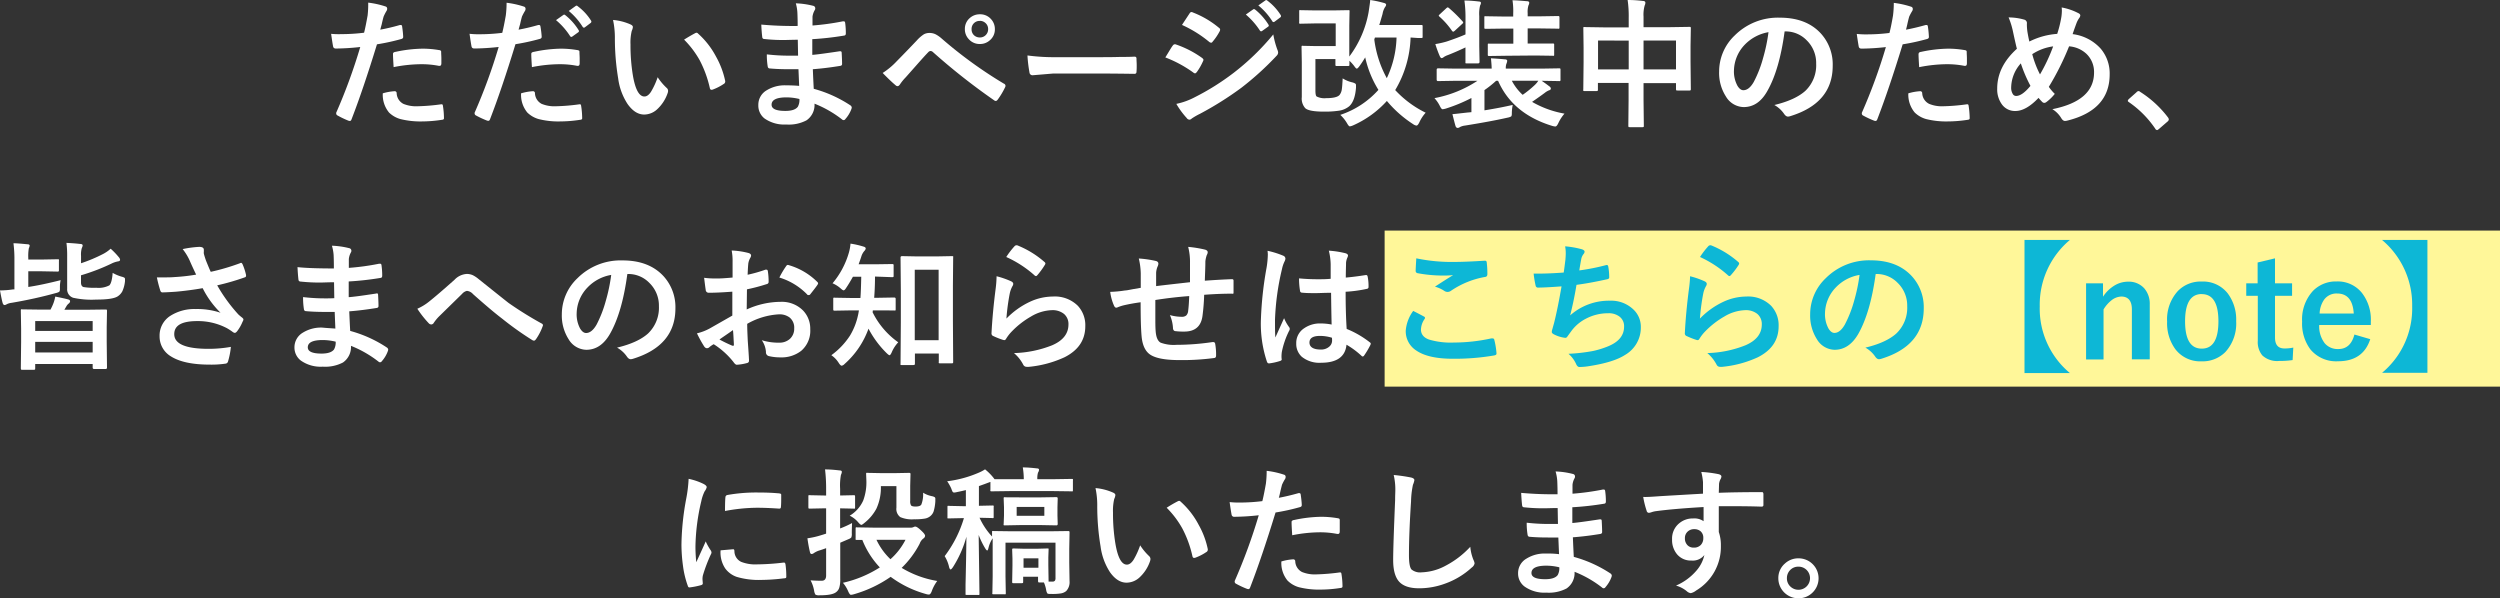
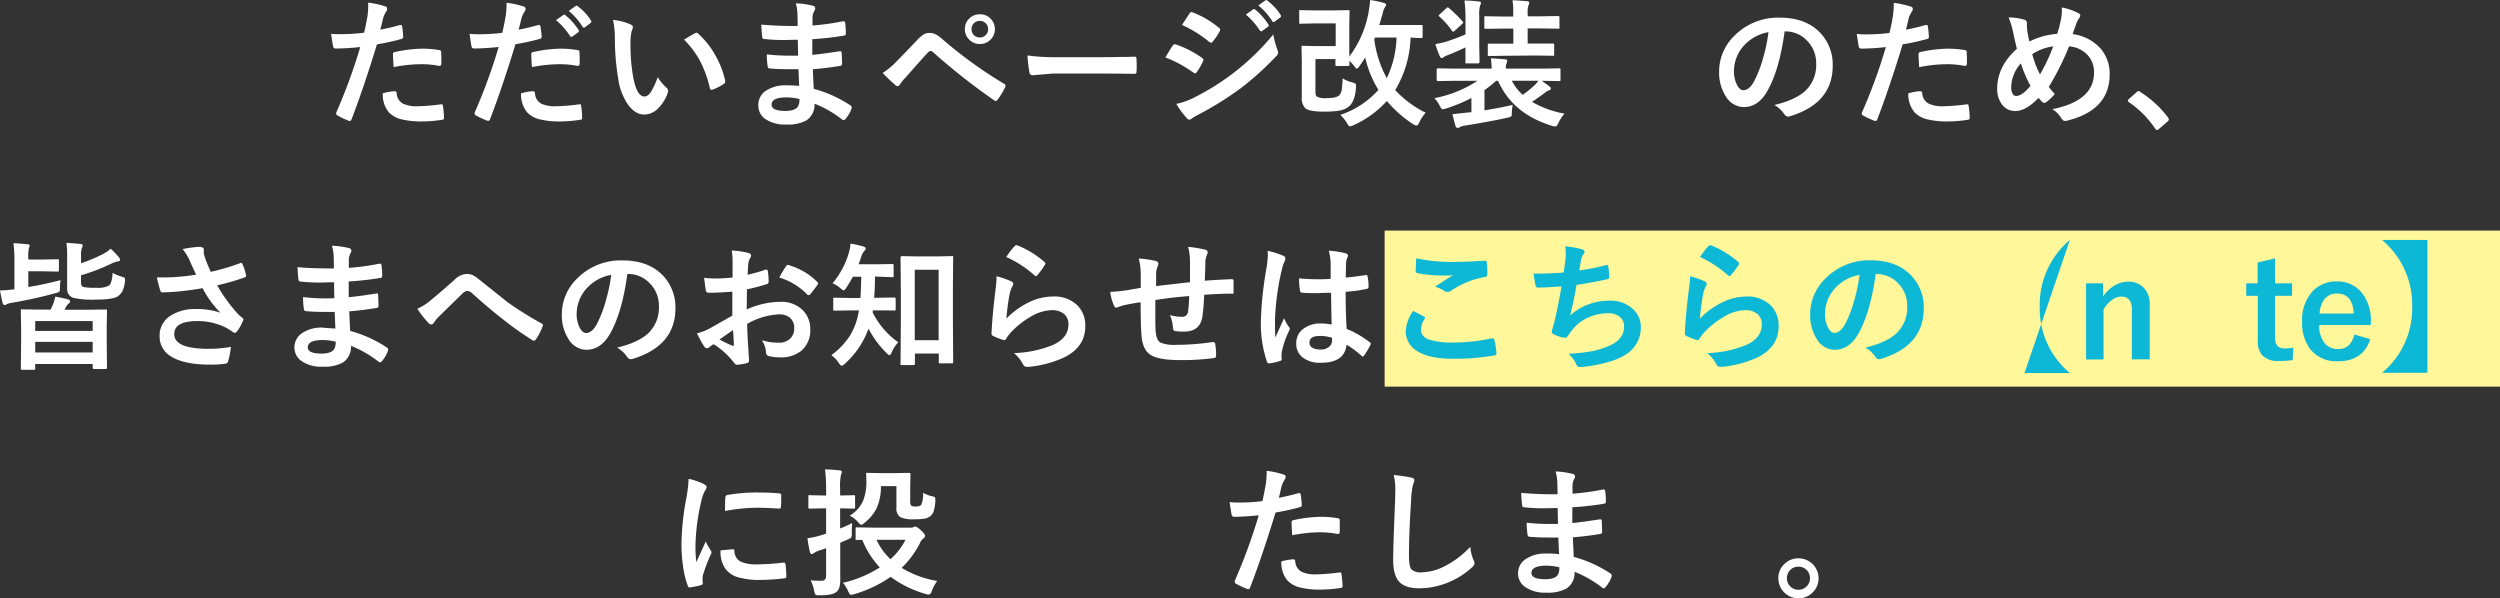
<svg xmlns="http://www.w3.org/2000/svg" viewBox="0 0 600 143.57">
  <rect x="0" y="0" width="600" height="143.57" fill="#333333" stroke="none" />
  <defs>
    <style>.cls-1{fill:#fff;}.cls-2{fill:#fff799;}.cls-3{fill:#0db7d6;}</style>
  </defs>
  <g id="レイヤー_2" data-name="レイヤー 2">
    <g id="レイヤー_1-2" data-name="レイヤー 1">
      <path class="cls-1" d="M91.26,7.12c1.38-.25,3-.62,4.73-1.12l.18,0c.21,0,.32.11.34.35.13.89.22,1.69.25,2.39v.15c0,.25-.17.41-.51.49a51.75,51.75,0,0,1-5.78,1.26q-3.3,10.77-6.1,18c-.09.26-.23.39-.4.39a1.45,1.45,0,0,1-.33-.06A21.82,21.82,0,0,1,81,27.71a.52.52,0,0,1-.31-.47.63.63,0,0,1,0-.19,132.63,132.63,0,0,0,5.77-15.77,56.79,56.79,0,0,1-5.82.37c-.41,0-.64-.17-.7-.53-.12-.59-.27-1.6-.47-3A19.17,19.17,0,0,0,82,8.19a43.3,43.3,0,0,0,5.38-.34c.26-1,.54-2.4.85-4.16A23.72,23.72,0,0,0,88.37.63a21.54,21.54,0,0,1,4.18.93.52.52,0,0,1,.37.54.92.92,0,0,1-.16.53A10.25,10.25,0,0,0,92.06,4c-.12.43-.27,1-.45,1.84C91.45,6.41,91.34,6.86,91.26,7.12Zm.61,15.28a12.58,12.58,0,0,1,2.82-.51.46.46,0,0,1,.51.48,3,3,0,0,0,1.62,2.56,8.1,8.1,0,0,0,3.47.57,47.45,47.45,0,0,0,5.59-.47H106c.17,0,.27.1.29.3a19.39,19.39,0,0,1,.26,2.91c0,.08,0,.13,0,.17,0,.21-.18.33-.54.35a30.92,30.92,0,0,1-4.53.38,19.89,19.89,0,0,1-5.4-.57A6.37,6.37,0,0,1,93.36,27,6.69,6.69,0,0,1,91.87,22.4Zm2.6-6.29q-.15-2.36-.15-3c0-.24,0-.41.13-.48a.88.88,0,0,1,.47-.18,32.65,32.65,0,0,1,6.49-.77,23.33,23.33,0,0,1,3.9.33.91.91,0,0,1,.47.15.47.47,0,0,1,.1.35c0,.46.05,1,.05,1.53,0,.34,0,.71,0,1.12s-.13.64-.39.64a.67.67,0,0,1-.24,0,21.58,21.58,0,0,0-4.13-.39A34.57,34.57,0,0,0,94.47,16.11Z" />
      <path class="cls-1" d="M124.46,7.12c1.37-.25,3-.62,4.73-1.12l.17,0c.21,0,.32.11.35.35A23.81,23.81,0,0,1,130,8.71v.15c0,.25-.17.41-.5.49a52.41,52.41,0,0,1-5.79,1.26q-3.3,10.77-6.1,18c-.09.26-.23.39-.4.39a1.45,1.45,0,0,1-.33-.06,21.82,21.82,0,0,1-2.66-1.24.52.52,0,0,1-.31-.47.63.63,0,0,1,0-.19,132.63,132.63,0,0,0,5.77-15.77,56.79,56.79,0,0,1-5.82.37c-.41,0-.64-.17-.7-.53-.12-.59-.27-1.6-.47-3a19.17,19.17,0,0,0,2.47.11,43.3,43.3,0,0,0,5.38-.34c.26-1,.54-2.4.85-4.16a23.72,23.72,0,0,0,.19-3.06,21.54,21.54,0,0,1,4.18.93.52.52,0,0,1,.37.54.92.92,0,0,1-.16.53,11.91,11.91,0,0,0-.7,1.32c-.12.43-.27,1-.45,1.84C124.65,6.41,124.53,6.86,124.46,7.12Zm.6,15.28a12.55,12.55,0,0,1,2.83-.51.46.46,0,0,1,.5.48A3,3,0,0,0,130,24.93a8.1,8.1,0,0,0,3.47.57,47.45,47.45,0,0,0,5.59-.47h.11c.18,0,.27.1.29.3a19.39,19.39,0,0,1,.26,2.91.62.62,0,0,1,0,.17c0,.21-.18.33-.54.35a31.33,31.33,0,0,1-4.63.38,19.23,19.23,0,0,1-5.3-.57A6.37,6.37,0,0,1,126.55,27,6.69,6.69,0,0,1,125.06,22.4Zm2.6-6.29q-.15-2.36-.15-3c0-.24,0-.41.13-.48a.88.88,0,0,1,.47-.18,32.74,32.74,0,0,1,6.49-.77,23.33,23.33,0,0,1,3.9.33.91.91,0,0,1,.47.15c.07,0,.1.17.1.35,0,.46.05,1,.05,1.53,0,.34,0,.71,0,1.12s-.13.64-.39.64a.67.67,0,0,1-.24,0,21.58,21.58,0,0,0-4.13-.39A34.57,34.57,0,0,0,127.66,16.11Zm5.78-11.28,1.76-1.24a.43.43,0,0,1,.21-.08.5.5,0,0,1,.29.15,13.91,13.91,0,0,1,3.16,3.56.48.48,0,0,1,.09.24.36.36,0,0,1-.17.29l-1.4,1a.5.5,0,0,1-.26.11.4.4,0,0,1-.31-.21A16.74,16.74,0,0,0,133.44,4.83Zm3.06-2.2,1.67-1.2a.42.42,0,0,1,.22-.08.46.46,0,0,1,.27.15,12.72,12.72,0,0,1,3.17,3.42.48.48,0,0,1,.1.28.46.46,0,0,1-.2.33l-1.33,1a.41.41,0,0,1-.26.11.4.4,0,0,1-.31-.21A15.93,15.93,0,0,0,136.5,2.63Z" />
      <path class="cls-1" d="M147.13,4.79a13.14,13.14,0,0,1,4.23,1.09c.35.17.53.37.53.61a2.73,2.73,0,0,1-.27.92,12,12,0,0,0-.3,3.27,44.42,44.42,0,0,0,.6,7.59q.87,4.89,2.74,4.89c.56,0,1.1-.39,1.6-1.17a17.76,17.76,0,0,0,1.58-3.46A13.83,13.83,0,0,0,160,21.1a.91.91,0,0,1,.34.71,1.53,1.53,0,0,1-.1.52,9.4,9.4,0,0,1-2.63,4,4.62,4.62,0,0,1-3,1.16c-1.48,0-2.8-.85-4-2.54a14.69,14.69,0,0,1-2.25-6.14,58.57,58.57,0,0,1-.79-9.69A20.51,20.51,0,0,0,147.13,4.79Zm17.05,4.72c1.09-.69,2-1.2,2.62-1.53a1.06,1.06,0,0,1,.37-.13.55.55,0,0,1,.36.2,19.76,19.76,0,0,1,4.31,5.52,20.48,20.48,0,0,1,2.21,5.87.81.81,0,0,1,0,.19.67.67,0,0,1-.39.54,12.34,12.34,0,0,1-2.6,1.33.84.84,0,0,1-.29.05c-.22,0-.36-.14-.41-.42a27.21,27.21,0,0,0-2.45-6.7A22.67,22.67,0,0,0,164.18,9.51Z" />
      <path class="cls-1" d="M191.8,20.61c-.09-2.08-.14-3.4-.17-4-.93,0-1.77,0-2.52,0-1.56,0-3-.06-4.34-.18-.32,0-.5-.19-.53-.55a16.76,16.76,0,0,1-.2-2.83,45.93,45.93,0,0,0,5.37.31c.69,0,1.4,0,2.13,0l-.07-3.82c-1.32,0-2.44.06-3.35.06a39.5,39.5,0,0,1-4.61-.23c-.35,0-.54-.15-.57-.47-.1-.81-.18-1.81-.23-3a84.2,84.2,0,0,0,8.73.33c0-.64,0-1.72-.07-3.24A10.41,10.41,0,0,0,191,.8a19.3,19.3,0,0,1,4.19.6.6.6,0,0,1,.47.63.65.65,0,0,1-.1.36A4.13,4.13,0,0,0,195,4c0,.25,0,.58,0,1s0,.86,0,1.12a60.48,60.48,0,0,0,7.28-1l.24,0c.2,0,.3.14.33.44A18.91,18.91,0,0,1,203,8c0,.32-.12.5-.36.53a71.05,71.05,0,0,1-7.69.87l0,3.77c1-.07,3.18-.36,6.51-.86a.87.87,0,0,1,.28,0c.15,0,.24.1.26.31.07,1.26.1,2.17.1,2.73,0,.28-.17.44-.51.47q-3.5.57-6.51.79c.09,2.25.17,3.81.22,4.7a30.4,30.4,0,0,1,8.83,4,.71.71,0,0,1,.29.47,1.48,1.48,0,0,1-.06.32,7.51,7.51,0,0,1-1.47,2.47.49.49,0,0,1-.79.1,26.85,26.85,0,0,0-6.62-3.79,4.46,4.46,0,0,1-1.92,4,9.05,9.05,0,0,1-4.84,1,8.27,8.27,0,0,1-5.25-1.46A3.91,3.91,0,0,1,182,25.21,4,4,0,0,1,184,21.67a8.27,8.27,0,0,1,4.6-1.19C189.69,20.48,190.76,20.52,191.8,20.61Zm.06,3.15a13.34,13.34,0,0,0-3.09-.39c-2.39,0-3.59.59-3.59,1.76,0,1,1.1,1.49,3.3,1.49,1.5,0,2.5-.33,3-1A3.42,3.42,0,0,0,191.86,23.76Z" />
      <path class="cls-1" d="M211.84,17.51a17.68,17.68,0,0,0,3.39-2.83q2.52-2.56,4.83-5a8.22,8.22,0,0,1,1.69-1.46,2.77,2.77,0,0,1,1.3-.31,3.35,3.35,0,0,1,1.47.31A7.33,7.33,0,0,1,226,9.25a104.48,104.48,0,0,0,14.92,10.82.57.57,0,0,1,.4.52.72.72,0,0,1-.11.38,18.22,18.22,0,0,1-1.72,2.89c-.18.25-.34.37-.51.37a.54.54,0,0,1-.35-.13,153.17,153.17,0,0,1-14.76-11.63.87.87,0,0,0-.52-.23.77.77,0,0,0-.54.26c-.64.66-1.52,1.63-2.65,2.91l-2.78,3.14A11.68,11.68,0,0,0,216,20.24c-.19.29-.39.44-.6.44a.72.72,0,0,1-.47-.23Q213.76,19.48,211.84,17.51ZM235.18,3.43a3.44,3.44,0,0,1,2.66,1.15A3.49,3.49,0,0,1,238.77,7a3.37,3.37,0,0,1-1.19,2.65,3.47,3.47,0,0,1-2.4.91,3.44,3.44,0,0,1-2.68-1.17A3.41,3.41,0,0,1,231.57,7a3.39,3.39,0,0,1,1.19-2.68A3.54,3.54,0,0,1,235.18,3.43Zm0,1.59a1.91,1.91,0,0,0-2,2,1.9,1.9,0,0,0,.63,1.48,2,2,0,0,0,1.35.49,1.91,1.91,0,0,0,1.48-.64A1.93,1.93,0,0,0,237.15,7a1.91,1.91,0,0,0-.64-1.48A2,2,0,0,0,235.18,5Z" />
      <path class="cls-1" d="M246.59,13.31a49.14,49.14,0,0,0,7.18.41H264.5c1.05,0,2.41,0,4.06-.05,2.12,0,3.31-.05,3.6-.07h.16c.29,0,.44.16.44.48,0,.51.05,1,.05,1.57s0,1-.05,1.56c0,.34-.16.51-.47.51h-.13q-5-.07-7.43-.07h-12l-4.89.41a.73.73,0,0,1-.77-.7A32.74,32.74,0,0,1,246.59,13.31Z" />
      <path class="cls-1" d="M279.68,13.78c.09-.14.46-.74,1.11-1.82.29-.47.51-.82.66-1a.66.66,0,0,1,.51-.34h.11a24,24,0,0,1,6.41,3.27c.23.17.35.34.35.49a1.06,1.06,0,0,1-.13.37,14.41,14.41,0,0,1-1.46,2.54c-.18.21-.33.32-.43.32a.71.71,0,0,1-.4-.19A29.51,29.51,0,0,0,279.68,13.78Zm2.64,11.15a16.79,16.79,0,0,0,4.51-1.64A58.9,58.9,0,0,0,296,17.54a58.16,58.16,0,0,0,9.59-9.28,20.3,20.3,0,0,0,1,3.72,1.7,1.7,0,0,1,.16.63,1.12,1.12,0,0,1-.36.77,70.69,70.69,0,0,1-8.47,7.69,79.25,79.25,0,0,1-9.94,6.25A15.93,15.93,0,0,0,286,28.46a.76.76,0,0,1-.53.26.85.85,0,0,1-.67-.41A19.19,19.19,0,0,1,282.32,24.93Zm1.39-19,1.76-2.67c.15-.25.31-.37.47-.37a.79.79,0,0,1,.37.11,22.13,22.13,0,0,1,6.26,3.69.52.52,0,0,1,.26.42.85.85,0,0,1-.13.44,13.41,13.41,0,0,1-1.71,2.5.35.35,0,0,1-.32.2.88.88,0,0,1-.5-.23A28.59,28.59,0,0,0,283.71,6ZM299,3.49l1.75-1.23a.43.43,0,0,1,.2-.08.56.56,0,0,1,.31.14,14.39,14.39,0,0,1,3.15,3.56.45.45,0,0,1,.1.25.35.35,0,0,1-.19.29l-1.4,1a.48.48,0,0,1-.26.1q-.15,0-.3-.21A17.69,17.69,0,0,0,299,3.49ZM302,1.3,303.69.1a.35.35,0,0,1,.22-.08.5.5,0,0,1,.27.14,13.07,13.07,0,0,1,3.17,3.43.54.54,0,0,1,.09.28.38.38,0,0,1-.19.32l-1.33,1a.5.5,0,0,1-.26.11.36.36,0,0,1-.31-.21A15.74,15.74,0,0,0,302,1.3Z" />
      <path class="cls-1" d="M328.85,0A24.92,24.92,0,0,1,332,.67c.45.09.67.25.67.45a.9.9,0,0,1-.23.54,4.37,4.37,0,0,0-.63,1.69C331.32,5.06,331.05,6,331,6h5.63L341.07,6c.18,0,.28,0,.31.06a.51.51,0,0,1,.05.3v2.4c0,.18,0,.28-.06.31a.61.61,0,0,1-.3.05l-.79,0L338.54,9a26.11,26.11,0,0,1-3.69,12.62,24.83,24.83,0,0,0,7.31,5.43,9.05,9.05,0,0,0-1.52,2.32c-.25.51-.48.77-.67.77a1.71,1.71,0,0,1-.8-.33,27.82,27.82,0,0,1-6.32-5.58,24,24,0,0,1-8.06,5.84,3.09,3.09,0,0,1-.83.26q-.22,0-.57-.57a8.93,8.93,0,0,0-1.72-2.19,21.18,21.18,0,0,0,9.15-6,25,25,0,0,1-3.17-7.8c-.39.67-.86,1.38-1.4,2.13-.28.38-.49.57-.62.57s-.34-.21-.63-.63a10.18,10.18,0,0,0-1.14-1.26l0,.9c0,.17,0,.27-.08.31a.66.66,0,0,1-.32.05h-2.6c-.18,0-.28,0-.31-.07a.57.57,0,0,1-.05-.29v-1.3H315.7v7.52c0,.83.1,1.31.29,1.45a4.1,4.1,0,0,0,2.25.41c1.72,0,2.8-.26,3.25-.77a2.78,2.78,0,0,0,.55-1.38c.08-.52.14-1.39.2-2.6a7.38,7.38,0,0,0,2.19.93,2.75,2.75,0,0,1,.83.31.5.5,0,0,1,.18.45q0,.16,0,.54c-.16,2.14-.7,3.64-1.65,4.48a5,5,0,0,1-2.55,1.06,22.6,22.6,0,0,1-3.51.21c-2.39,0-3.88-.28-4.47-.83a3.45,3.45,0,0,1-.83-2.66V14.89l-.06-3.53c0-.19,0-.31.08-.36a.7.7,0,0,1,.32,0l3,.06h4.8V5.62h-5l-3.43.07c-.18,0-.29,0-.33-.08a.76.76,0,0,1,0-.33V2.75c0-.18,0-.28.06-.31a.64.64,0,0,1,.31,0l3.43.06H320l3.53-.06a.67.67,0,0,1,.36.06.68.68,0,0,1,0,.3l-.06,3.33v7.44a25,25,0,0,0,4.63-10.63C328.71,1.32,328.84.36,328.85,0Zm6.32,9H330a1.28,1.28,0,0,0-.1.26.71.71,0,0,1-.07.22,26.19,26.19,0,0,0,3,9.28A24.12,24.12,0,0,0,335.17,9Z" />
      <path class="cls-1" d="M363.05,25.18a11,11,0,0,0-.21,2.13c0,.37-.08.59-.2.66a3.17,3.17,0,0,1-.89.28c-2.63.6-6,1.22-10.16,1.89a3.42,3.42,0,0,0-1.23.37.87.87,0,0,1-.51.19c-.24,0-.42-.15-.53-.47-.15-.5-.39-1.44-.74-2.84.32,0,1.5-.15,3.56-.38l1-.09v-3.4A38.61,38.61,0,0,1,347,26.06a5.36,5.36,0,0,1-.77.16c-.2,0-.43-.28-.69-.83a8.29,8.29,0,0,0-1.27-1.84,28.14,28.14,0,0,0,10.32-4.16h-5.3l-4.16.07q-.33,0-.33-.36V16.76q0-.36.33-.36l4.16.07H358c0-.54-.06-1.36-.17-2.48,1.31.08,2.43.16,3.34.25.37,0,.56.15.56.39a2.55,2.55,0,0,1-.21.73,3.19,3.19,0,0,0-.13,1.11H370l4.16-.07c.17,0,.28,0,.31.07a.57.57,0,0,1,.05.29V19.1a.28.28,0,0,1-.36.36L370,19.39H370c.68.46,1.3.91,1.89,1.37a.65.65,0,0,1,.31.5c0,.21-.15.35-.44.42a4.21,4.21,0,0,0-1.06.64q-1,.75-3,2.13a23.6,23.6,0,0,0,7.78,2.82A9.75,9.75,0,0,0,374,29.55c-.25.54-.49.81-.73.81a4.16,4.16,0,0,1-.73-.14q-9.54-2.92-13-10.83h-.47a24.82,24.82,0,0,1-2.8,2.23v4.86C358.91,26.06,361.15,25.62,363.05,25.18ZM351.46.13c1.28,0,2.43.11,3.46.23.34,0,.51.15.51.34a1.52,1.52,0,0,1-.21.63,8.37,8.37,0,0,0-.2,2.52v7.24l.07,3.75c0,.25-.12.37-.35.37H352c-.16,0-.26,0-.29-.08s0-.13,0-.29l0-3.46q-2.09,1-4.2,1.83a4.79,4.79,0,0,0-1,.48.87.87,0,0,1-.52.26c-.15,0-.29-.15-.43-.44a27.18,27.18,0,0,1-1.08-2.93,21.42,21.42,0,0,0,2.77-.63q2.69-.91,4.47-1.69V3.92A29.15,29.15,0,0,0,351.46.13Zm-3.71,1.8A33.16,33.16,0,0,1,351,5.12a.6.6,0,0,1,.17.29c0,.09-.1.21-.3.38l-1.69,1.56a1,1,0,0,1-.44.27s-.14-.07-.26-.22a18.8,18.8,0,0,0-3-3.4c-.12-.1-.18-.18-.18-.25s.1-.19.28-.35L347.09,2c.16-.15.28-.23.36-.23A.72.72,0,0,1,347.75,1.93Zm13.8,11.45-4.08.06a.61.61,0,0,1-.35-.06.51.51,0,0,1-.05-.3v-2.3c0-.17,0-.26.08-.3a.9.9,0,0,1,.32,0l4.08,0h1.65V6.86H361l-4.4.06c-.17,0-.28,0-.31-.06a.64.64,0,0,1-.05-.31V4.26c0-.2,0-.32.07-.36a.57.57,0,0,1,.29,0l4.4.07h2.17V3.25A17,17,0,0,0,363,.07c.78,0,1.94.09,3.48.22.36,0,.54.16.54.38a1.34,1.34,0,0,1-.18.6,5.16,5.16,0,0,0-.2,1.88v.77h2.86l4.39-.07a.47.47,0,0,1,.33.08.74.74,0,0,1,.05.33V6.55a.53.53,0,0,1-.07.33.65.65,0,0,1-.31,0l-4.39-.06h-2.86v3.62h1.82l4.13,0a.72.72,0,0,1,.36.05.47.47,0,0,1,.05.28v2.3c0,.18,0,.28-.08.31a.59.59,0,0,1-.33,0l-4.13-.06Zm3.89,9.38a24.81,24.81,0,0,0,2.93-2.38,5.13,5.13,0,0,0,.82-1h-6.35A12.3,12.3,0,0,0,365.44,22.76Z" />
-       <path class="cls-1" d="M390.63,0c1.49,0,2.72.11,3.69.23.38,0,.57.18.57.41a1.49,1.49,0,0,1-.16.66A8,8,0,0,0,394.45,4V6.52h6.46l4.51-.07c.19,0,.3,0,.33.07a.61.61,0,0,1,.05.31L405.73,11v3.85l.07,6.5a.53.53,0,0,1-.06.31.47.47,0,0,1-.3.06h-2.83c-.18,0-.29,0-.32-.08s-.05-.13-.05-.29v-1.4h-7.79V24l.07,6.16c0,.17,0,.27-.07.31a.57.57,0,0,1-.29.05h-3c-.18,0-.28,0-.31-.07s-.05-.14-.05-.29l.06-6.1V19.91h-7.36v1.53a.67.67,0,0,1-.06.36.66.66,0,0,1-.31.05h-2.83c-.18,0-.28,0-.31-.09a.66.66,0,0,1,0-.32l.07-6.52V11.49L380,6.83c0-.19,0-.3.07-.33a.59.59,0,0,1,.3,0l4.52.07h6V4.29A26.79,26.79,0,0,0,390.63,0Zm-7.1,9.72v6.93h7.36V9.75Zm18.71,0h-7.79v6.93h7.79Z" />
      <path class="cls-1" d="M428.31,7.53q-1.24,9.24-4.16,14.33Q422,25.7,418.48,25.7a5.08,5.08,0,0,1-4.26-2.54,10.45,10.45,0,0,1-1.63-6,11.94,11.94,0,0,1,3.76-8.67,14.68,14.68,0,0,1,10.82-4.25c4.17,0,7.43,1.23,9.75,3.7a11,11,0,0,1,2.93,7.84q0,9-10.26,12.12a1.59,1.59,0,0,1-.48.08c-.33,0-.64-.22-.95-.68a6.88,6.88,0,0,0-2.32-2.1c3.42-.81,5.92-2,7.48-3.43a8.51,8.51,0,0,0,2.56-6.51,7.59,7.59,0,0,0-2.32-5.63,7,7,0,0,0-5.12-2.09Zm-3.87.19a10.32,10.32,0,0,0-5.69,3,9.2,9.2,0,0,0-2.6,6.16,7.2,7.2,0,0,0,.83,3.69c.43.72.91,1.08,1.43,1.08.91,0,1.75-.68,2.5-2a27.87,27.87,0,0,0,2.23-5.72A41.2,41.2,0,0,0,424.44,7.72Z" />
      <path class="cls-1" d="M457.44,7.12c1.37-.25,2.95-.62,4.73-1.12l.18,0c.2,0,.32.11.34.35a23.81,23.81,0,0,1,.24,2.39v.15c0,.25-.17.41-.5.49a52.41,52.41,0,0,1-5.79,1.26q-3.3,10.77-6.09,18c-.1.26-.24.39-.41.39a1.54,1.54,0,0,1-.33-.06,22.56,22.56,0,0,1-2.66-1.24.52.52,0,0,1-.31-.47.63.63,0,0,1,0-.19,130.9,130.9,0,0,0,5.77-15.77,56.79,56.79,0,0,1-5.82.37c-.41,0-.64-.17-.7-.53-.11-.59-.27-1.6-.47-3a19.17,19.17,0,0,0,2.47.11,43.3,43.3,0,0,0,5.38-.34c.26-1,.55-2.4.85-4.16a23.72,23.72,0,0,0,.19-3.06,21.54,21.54,0,0,1,4.18.93.53.53,0,0,1,.38.54.93.93,0,0,1-.17.53,11.91,11.91,0,0,0-.7,1.32c-.12.43-.27,1-.45,1.84C457.63,6.41,457.51,6.86,457.44,7.12ZM458,22.4a12.55,12.55,0,0,1,2.83-.51.46.46,0,0,1,.5.48A3,3,0,0,0,463,24.93a8,8,0,0,0,3.46.57,47.45,47.45,0,0,0,5.59-.47h.11c.18,0,.27.1.3.3a20.81,20.81,0,0,1,.26,2.91,1.23,1.23,0,0,1,0,.17c0,.21-.18.33-.53.35a30.94,30.94,0,0,1-4.54.38,19.89,19.89,0,0,1-5.4-.57A6.37,6.37,0,0,1,459.53,27,6.69,6.69,0,0,1,458,22.4Zm2.6-6.29q-.15-2.36-.15-3a.67.67,0,0,1,.13-.48.91.91,0,0,1,.47-.18,32.82,32.82,0,0,1,6.49-.77,23.33,23.33,0,0,1,3.9.33.91.91,0,0,1,.47.15c.07,0,.1.17.1.35,0,.46.05,1,.05,1.53,0,.34,0,.71,0,1.12s-.13.64-.39.64a.75.75,0,0,1-.24,0,21.51,21.51,0,0,0-4.13-.39A34.65,34.65,0,0,0,460.64,16.11Z" />
      <path class="cls-1" d="M493.73,8.13a27.09,27.09,0,0,0,1-4.07,11.06,11.06,0,0,0,.12-1.48,6.3,6.3,0,0,0-.05-.79,14.09,14.09,0,0,1,3.93,1.33q.54.24.54.6a1.15,1.15,0,0,1-.23.57,5.52,5.52,0,0,0-.67,1.24c-.34.91-.66,1.8-.94,2.66a10.85,10.85,0,0,1,6.73,3.48,9.2,9.2,0,0,1,2.16,6.18q0,8.59-10.22,11.11a2.41,2.41,0,0,1-.51.07c-.3,0-.59-.21-.86-.63a6.33,6.33,0,0,0-2.16-2.2q10-2,10-8.79a6,6,0,0,0-1.83-4.49,6.85,6.85,0,0,0-4.16-1.8,65.29,65.29,0,0,1-4.86,9.72,11,11,0,0,0,1.43,1.69,10.89,10.89,0,0,1-2.07,2,.86.86,0,0,1-.47.16.74.74,0,0,1-.45-.2,12.64,12.64,0,0,1-.91-1q-3,3.15-5.56,3.15a3.85,3.85,0,0,1-3.27-1.64,6.11,6.11,0,0,1-1.09-3.75q0-5.28,4.73-9.55c-.11-.35-.45-1.82-1-4.38a18.14,18.14,0,0,0-1-3.14,13.82,13.82,0,0,1,3.75.53.86.86,0,0,1,.64,1,12.47,12.47,0,0,0,.13,1.91c.18,1.07.34,1.85.47,2.35A17.49,17.49,0,0,1,493.73,8.13ZM485,15.21A8.86,8.86,0,0,0,482.68,21a2.84,2.84,0,0,0,.36,1.51.93.93,0,0,0,.81.52c1,0,2.13-.81,3.46-2.42A34.07,34.07,0,0,1,485,15.21ZM487.74,13a23.37,23.37,0,0,0,1.86,4.86,42.1,42.1,0,0,0,3.16-6.73A12,12,0,0,0,487.74,13Z" />
      <path class="cls-1" d="M513.24,21.86a.67.67,0,0,1,.42.2,25.41,25.41,0,0,1,6.63,6.09,1,1,0,0,1,.23.51.77.77,0,0,1-.33.53l-2,1.73c-.24.2-.39.3-.47.3a.53.53,0,0,1-.45-.32,24.21,24.21,0,0,0-6.31-6.37c-.2-.13-.29-.24-.29-.33a.79.79,0,0,1,.22-.4l1.87-1.66A.74.74,0,0,1,513.24,21.86Z" />
      <rect class="cls-2" x="332.31" y="55.34" width="267.69" height="37.45" />
      <path class="cls-1" d="M14.55,67.24A8,8,0,0,0,14.38,69v.41c0,.34-.07.55-.21.65a3.22,3.22,0,0,1-.79.28Q8.49,71.7,2.83,72.67a3.6,3.6,0,0,0-1.2.34,1.14,1.14,0,0,1-.52.2q-.32,0-.48-.51c-.17-.6-.38-1.62-.63-3a21.27,21.27,0,0,0,3.17-.25l.29,0V62.48a29.34,29.34,0,0,0-.23-4.1c.77,0,1.91.11,3.42.25.31,0,.47.14.47.32a2.28,2.28,0,0,1-.2.64,11,11,0,0,0-.13,2.35v.35h3.27l3.76-.07c.17,0,.28,0,.32.07a.57.57,0,0,1,0,.29v2.24c0,.17,0,.28-.08.31a.52.52,0,0,1-.29.05l-3.76-.07H6.79v3.76C9,68.54,11.53,68,14.55,67.24ZM8.08,88.75H5.38c-.17,0-.28,0-.31-.07A.61.61,0,0,1,5,88.37l.07-6.25V78.91L5,74.61c0-.2,0-.32.07-.36a.61.61,0,0,1,.31,0l4.58.06h2.16c.25-.48.43-.86.54-1.13a8.7,8.7,0,0,0,.6-2q2.26.44,3.12.69c.29.07.44.22.44.44a.73.73,0,0,1-.33.54,2.21,2.21,0,0,0-.56.67l-.48.82h5.27l4.6-.06c.17,0,.28,0,.31.08a.68.68,0,0,1,.05.33l-.07,3.85V82l.07,6.22c0,.23-.12.34-.36.34H22.61c-.25,0-.37-.11-.37-.34v-.86H8.45v1q0,.28-.06.33A.66.66,0,0,1,8.08,88.75Zm.37-11.69v2.36H22.24V77.06Zm0,7.53H22.24V82.05H8.45Zm18.11-24.9a18.05,18.05,0,0,1,2,2.09,1,1,0,0,1,.26.57q0,.33-.54.39a5.93,5.93,0,0,0-1.56.54,48.32,48.32,0,0,1-7.28,2.79v1.74c0,.6.22,1,.66,1.09a15.18,15.18,0,0,0,3,.16,5.57,5.57,0,0,0,3.14-.57c.41-.39.68-1.4.8-3a9.75,9.75,0,0,0,2.22.93,2,2,0,0,1,.64.26A.47.47,0,0,1,30,67c0,.09,0,.26,0,.48a7.75,7.75,0,0,1-.64,2.44,3.35,3.35,0,0,1-1.09,1.19c-.79.53-2.51.79-5.17.79a20.6,20.6,0,0,1-5.52-.43,2.12,2.12,0,0,1-1.46-2.18V61.54a24.25,24.25,0,0,0-.17-3.25c1.29.06,2.39.15,3.29.26.4,0,.6.14.6.34a1.63,1.63,0,0,1-.2.63,5.48,5.48,0,0,0-.19,1.89v1.77a36.65,36.65,0,0,0,5.36-2.26A8.49,8.49,0,0,0,26.56,59.69Z" />
      <path class="cls-1" d="M47.07,65.91c-.75-1.58-1.27-2.72-1.57-3.43a13.31,13.31,0,0,0-1.66-2.7,25.73,25.73,0,0,1,3.95-.53c.76,0,1.13.23,1.13.7v.47a1.87,1.87,0,0,0,0,.45c.12.49.3,1.05.52,1.68.55,1.35.92,2.25,1.14,2.69a53.36,53.36,0,0,0,7-2.06.7.7,0,0,1,.29-.1c.11,0,.22.11.34.33A13.57,13.57,0,0,1,59.05,66a.74.74,0,0,1,0,.19.36.36,0,0,1-.29.37,57.25,57.25,0,0,1-6.63,1.92,38.31,38.31,0,0,0,5.09,7c.18.17.47.42.87.73q.33.28.33.42a1.12,1.12,0,0,1-.2.57A9.7,9.7,0,0,1,57,79.38c-.24.34-.47.51-.66.51a1.14,1.14,0,0,1-.54-.26,14.15,14.15,0,0,0-1.36-.88,15,15,0,0,0-7.06-1.69c-3.7,0-5.56,1-5.56,3.14,0,2.35,2.76,3.52,8.26,3.52a30.33,30.33,0,0,0,5.33-.47,18.25,18.25,0,0,1-.7,3.56.7.7,0,0,1-.63.47,23,23,0,0,1-3.71.23q-6.26,0-9.38-2a5.54,5.54,0,0,1-2.69-4.86,5.6,5.6,0,0,1,2.63-4.88A10.76,10.76,0,0,1,47,74.17a17.51,17.51,0,0,1,5.93.89,22,22,0,0,1-4.29-5.9c-2.16.38-4.31.66-6.42.85-1.5.1-2.59.16-3.27.16-.26,0-.43-.2-.53-.6a29.49,29.49,0,0,1-.77-3l1.81,0c.79,0,1.58,0,2.36-.07A45.55,45.55,0,0,0,47.07,65.91Z" />
      <path class="cls-1" d="M80.49,78.86c-.09-2.08-.14-3.4-.16-4l-2.52,0c-1.56,0-3-.06-4.34-.18-.33,0-.51-.18-.54-.55a16.9,16.9,0,0,1-.19-2.83,43.8,43.8,0,0,0,5.36.31c.69,0,1.4,0,2.13-.05l-.06-3.82c-1.33,0-2.44.07-3.35.07a41.89,41.89,0,0,1-4.62-.23c-.35,0-.54-.16-.57-.47-.1-.81-.17-1.81-.23-3q2.89.32,8.73.32c0-.64,0-1.72-.06-3.23a10.47,10.47,0,0,0-.41-2.23,19.84,19.84,0,0,1,4.19.6.62.62,0,0,1,.48.64.68.68,0,0,1-.1.35,4.21,4.21,0,0,0-.51,1.61c0,.25,0,.59,0,1s0,.86,0,1.12a58.54,58.54,0,0,0,7.28-1l.25,0c.19,0,.3.15.32.44a17.36,17.36,0,0,1,.16,2.42c0,.33-.12.51-.35.54a71.11,71.11,0,0,1-7.69.86l0,3.77q1.52-.09,6.52-.86a1.31,1.31,0,0,1,.27-.05c.16,0,.24.1.26.31.07,1.27.1,2.18.1,2.73,0,.28-.17.44-.5.47q-3.5.57-6.52.8c.1,2.24.17,3.81.23,4.7a30.06,30.06,0,0,1,8.82,4,.69.69,0,0,1,.3.47,1.63,1.63,0,0,1-.07.33,7.41,7.41,0,0,1-1.46,2.47.52.52,0,0,1-.42.26.55.55,0,0,1-.38-.16,26.78,26.78,0,0,0-6.61-3.79,4.49,4.49,0,0,1-1.92,4,9.19,9.19,0,0,1-4.85,1,8.24,8.24,0,0,1-5.25-1.46,3.91,3.91,0,0,1-1.54-3.19,4.06,4.06,0,0,1,2.06-3.54,8.3,8.3,0,0,1,4.6-1.19C78.39,78.73,79.45,78.78,80.49,78.86ZM80.56,82a13.47,13.47,0,0,0-3.09-.39c-2.4,0-3.6.58-3.6,1.75q0,1.5,3.3,1.5,2.25,0,3-1A3.45,3.45,0,0,0,80.56,82Z" />
      <path class="cls-1" d="M100.16,74.1a12.65,12.65,0,0,0,2.92-1.8q2-1.59,6-5.15a4.4,4.4,0,0,1,2.89-1.4,3.45,3.45,0,0,1,1.53.31,7.22,7.22,0,0,1,1.37.92q6.81,5.44,7.18,5.72a86.89,86.89,0,0,0,7.87,4.9c.26.11.39.26.39.47a.55.55,0,0,1-.07.23,13,13,0,0,1-1.62,3.13q-.26.33-.45.33a.94.94,0,0,1-.46-.16,75.39,75.39,0,0,1-7.19-5.12q-2.47-1.87-7-5.9a2.25,2.25,0,0,0-1.46-.77,2.16,2.16,0,0,0-1.14.7L105.31,76a10.79,10.79,0,0,0-1.19,1.46.73.73,0,0,1-.6.41.86.86,0,0,1-.63-.3A24.47,24.47,0,0,1,100.16,74.1Z" />
      <path class="cls-1" d="M150.56,65.78Q149.32,75,146.4,80.12q-2.19,3.82-5.67,3.83a5.07,5.07,0,0,1-4.26-2.53,10.56,10.56,0,0,1-1.63-6,11.94,11.94,0,0,1,3.76-8.66,14.66,14.66,0,0,1,10.82-4.26q6.27,0,9.76,3.71A11,11,0,0,1,162.1,74q0,9-10.25,12.13a2.14,2.14,0,0,1-.49.08c-.33,0-.64-.23-.94-.68a7,7,0,0,0-2.33-2.1c3.43-.81,5.92-2,7.48-3.43a8.55,8.55,0,0,0,2.57-6.52,7.58,7.58,0,0,0-2.33-5.62,7,7,0,0,0-5.12-2.1Zm-3.87.2A10.19,10.19,0,0,0,141,69a9.18,9.18,0,0,0-2.6,6.16,7.2,7.2,0,0,0,.83,3.69c.44.71.91,1.07,1.43,1.07.91,0,1.75-.68,2.51-2a28.49,28.49,0,0,0,2.22-5.72A41.46,41.46,0,0,0,146.69,66Z" />
      <path class="cls-1" d="M175.82,66.61l0-3.8a13,13,0,0,0-.22-2.69,19.17,19.17,0,0,1,4,.59q.66.18.66.63a1.2,1.2,0,0,1-.19.54,4.12,4.12,0,0,0-.47,1.3c-.07.64-.12,1.56-.17,2.76a34,34,0,0,0,4.28-1.22.66.66,0,0,1,.23,0c.19,0,.3.11.34.34a16.66,16.66,0,0,1,.19,2.58.53.53,0,0,1-.44.54,44.48,44.48,0,0,1-4.76,1.26l-.06,4.83a19.83,19.83,0,0,1,8.19-1.83,7.15,7.15,0,0,1,5.33,2.08A6.26,6.26,0,0,1,194.46,79a6.33,6.33,0,0,1-2.17,5.2,7.66,7.66,0,0,1-5,1.57,11.65,11.65,0,0,1-2.73-.3.92.92,0,0,1-.73-1,5.65,5.65,0,0,0-1-2.82,13.38,13.38,0,0,0,4.16.59,3.7,3.7,0,0,0,2.62-.94,3.28,3.28,0,0,0,1-2.49,3.12,3.12,0,0,0-1.09-2.6,4,4,0,0,0-2.57-.77,17.2,17.2,0,0,0-7.62,2.28c0,1.42.08,2.75.13,4,.18,2.59.28,4,.28,4.32a3.24,3.24,0,0,1,0,.72.58.58,0,0,1-.46.37,11.73,11.73,0,0,1-2.45.41c-.22,0-.49-.2-.81-.67a18.94,18.94,0,0,0-4.73-4.26,5.61,5.61,0,0,0-1.06.73.77.77,0,0,1-.57.23c-.27,0-.51-.18-.73-.54A29.52,29.52,0,0,1,167.27,80a12.09,12.09,0,0,0,3.06-1.17l5.43-3.09V70c-2.23.17-4.09.26-5.6.26a.71.71,0,0,1-.79-.7c-.09-.53-.21-1.5-.38-2.89a17.82,17.82,0,0,0,2.6.16C172.55,66.87,174,66.78,175.82,66.61Zm.1,12.61c-1.41,1-2.49,1.71-3.25,2.26a32.9,32.9,0,0,0,3.12,1.5l.18,0c.11,0,.16-.07.16-.2a.29.29,0,0,0,0-.09c0-.34-.05-.93-.09-1.79S175.94,79.49,175.92,79.22Zm11.13-12.61a20.44,20.44,0,0,1,1.53-2.6c.17-.28.32-.42.44-.42h.13a16,16,0,0,1,7,4.07.59.59,0,0,1,.2.34,1.42,1.42,0,0,1-.13.32c-.19.28-.5.71-.94,1.27l-.87,1.11a.43.43,0,0,1-.35.11c-.17,0-.27,0-.31-.11A15.58,15.58,0,0,0,187.05,66.61Z" />
      <path class="cls-1" d="M210.62,74.49h-1.14a2.15,2.15,0,0,1-.06.44,19.17,19.17,0,0,0,6.16,7.22A8.1,8.1,0,0,0,214,84.59q-.3.66-.51.66c-.13,0-.36-.17-.7-.5a23.57,23.57,0,0,1-4.35-5.87,20.55,20.55,0,0,1-5.76,8.49,1.28,1.28,0,0,1-.66.4c-.19,0-.42-.21-.7-.63a6.28,6.28,0,0,0-1.8-1.89A17.82,17.82,0,0,0,204,80.54a15.83,15.83,0,0,0,1.9-4.78c.07-.27.15-.69.24-1.27h-1.77l-4,.07c-.19,0-.3,0-.34-.08a.66.66,0,0,1-.05-.31V71.73a.41.41,0,0,1,.07-.28.66.66,0,0,1,.32,0l4,.07h2.13c.09-1.06.15-2.76.2-5.1h-2c-.56,1-1.09,1.89-1.59,2.63-.26.42-.47.63-.64.63s-.39-.17-.76-.5a7.18,7.18,0,0,0-1.9-1.19,19.94,19.94,0,0,0,3.93-7.39,10.69,10.69,0,0,0,.38-2.13,20.36,20.36,0,0,1,3.08.7c.38.09.57.25.57.47a1,1,0,0,1-.29.55,3.65,3.65,0,0,0-.72,1.24c-.21.68-.45,1.33-.69,2H210l4.06-.06c.2,0,.31,0,.34.06a.41.41,0,0,1,.07.29v2.44c0,.18,0,.28-.08.31a.71.71,0,0,1-.33.05L210,66.37c0,2.28-.11,4-.2,5.1h.8l4-.07q.36,0,.36.33v2.44c0,.18,0,.3-.07.34a.57.57,0,0,1-.29,0Zm8.55,13.12h-2.73c-.17,0-.28,0-.31-.07a.59.59,0,0,1,0-.3l.07-10V69.47l-.07-7.67c0-.22.13-.33.38-.33l3.62.07h4.65l3.62-.07c.2,0,.32,0,.36.07a.44.44,0,0,1,0,.26l-.06,6.66V77l.06,9.84a.47.47,0,0,1-.06.3.59.59,0,0,1-.33.06h-2.75a.47.47,0,0,1-.31-.07.6.6,0,0,1,0-.29v-2h-5.73v2.36c0,.18,0,.29-.06.32A.64.64,0,0,1,219.17,87.61Zm.37-22.87v16.9h5.73V64.74Z" />
      <path class="cls-1" d="M239.18,66.3a20.05,20.05,0,0,1,3.46,1.2c.36.17.54.38.54.64a1,1,0,0,1-.17.5,6.36,6.36,0,0,0-.66,1.76,50.73,50.73,0,0,0-.81,6.06,19,19,0,0,1,5.57-4,13.18,13.18,0,0,1,5.56-1.29,7.82,7.82,0,0,1,6,2.21,6.83,6.83,0,0,1,1.8,4.91q0,4.95-5,7.46a26.38,26.38,0,0,1-8.53,2.29,3,3,0,0,1-.52,0,.91.91,0,0,1-.82-.47,9,9,0,0,0-2.25-2.83,26.56,26.56,0,0,0,9.15-1.87c2.62-1.12,3.93-2.8,3.93-5a3.17,3.17,0,0,0-1.06-2.52,4.38,4.38,0,0,0-2.94-.91,10.38,10.38,0,0,0-5,1.53,20.49,20.49,0,0,0-4.55,3.53,10,10,0,0,0-1.43,1.83c-.12.2-.25.3-.41.3a1.3,1.3,0,0,1-.35-.07,18.07,18.07,0,0,1-2.26-.89.66.66,0,0,1-.47-.67q.26-5,1-10.74A27.1,27.1,0,0,0,239.18,66.3Zm2.32-4.62a19.6,19.6,0,0,1,2-2.6.61.61,0,0,1,.42-.21.76.76,0,0,1,.21,0,22.7,22.7,0,0,1,6.54,4,.55.55,0,0,1,.23.37,1,1,0,0,1-.17.39A18.18,18.18,0,0,1,249,66c-.14.17-.26.26-.36.26a.64.64,0,0,1-.41-.23A26.53,26.53,0,0,0,241.5,61.68Z" />
      <path class="cls-1" d="M285.6,67.73q0-1.65,0-4.68a14.43,14.43,0,0,0-.44-3.8,27.92,27.92,0,0,1,4.05.66c.42.12.64.33.64.64a1.45,1.45,0,0,1-.22.66,6.8,6.8,0,0,0-.34,1.5c0,1.37-.08,2.93-.13,4.66,2.27-.17,4.43-.29,6.5-.37.26,0,.39.11.39.34,0,.73,0,1.25,0,1.58s0,.78,0,1.15,0,.35-.08.41a.76.76,0,0,1-.34,0q-3.12,0-6.63.27a49.7,49.7,0,0,1-.41,5.12q-.51,3.7-4.35,3.71a15.33,15.33,0,0,1-2.07-.1c-.44,0-.66-.32-.66-.86a9.15,9.15,0,0,0-.73-3,10.51,10.51,0,0,0,2.82.41,1.57,1.57,0,0,0,1.11-.33,1.79,1.79,0,0,0,.45-1.1c.12-.92.2-2.1.25-3.54-2.75.2-5.46.52-8.13.94,0,2,0,3.37,0,4,0,1.42,0,2.59.08,3.5.11,1.45.51,2.37,1.2,2.74a9.05,9.05,0,0,0,3.81.52,59.17,59.17,0,0,0,8.61-.66h.2c.27,0,.42.14.47.44a14.66,14.66,0,0,1,.21,2.79c0,.36-.15.56-.44.59a57.86,57.86,0,0,1-8.35.5c-3.54,0-5.93-.48-7.19-1.43-1.08-.82-1.72-2.26-1.9-4.32q-.23-2.52-.23-8.13c-1.34.18-2.69.42-4,.72a10.54,10.54,0,0,0-1.49.48.76.76,0,0,1-.36.1c-.21,0-.38-.15-.52-.45a11.7,11.7,0,0,1-.93-3.34,27.24,27.24,0,0,0,3.56-.34c.36,0,1-.14,1.9-.31l1.87-.32V65.57a16.77,16.77,0,0,0-.47-3.53,26.29,26.29,0,0,1,4,.57c.46.09.7.32.7.7a1.85,1.85,0,0,1-.21.7,4.68,4.68,0,0,0-.33,1.46c0,.29,0,.83,0,1.59s0,1.27,0,1.61C278,68.59,280.77,68.27,285.6,67.73Z" />
      <path class="cls-1" d="M304.21,60.19A21,21,0,0,1,308,61.38a.78.78,0,0,1,.5.66,1.72,1.72,0,0,1-.22.73,7.61,7.61,0,0,0-.61,1.84A60.64,60.64,0,0,0,306,76.74c0,1.9,0,3.32.09,4.25.17-.36.53-1.17,1.09-2.42.4-.88.73-1.61,1-2.21a9.81,9.81,0,0,0,1.17,2.1.75.75,0,0,1,.19.47,1.07,1.07,0,0,1-.19.54,20,20,0,0,0-1.71,5,8,8,0,0,0-.08,1c0,.19,0,.44.05.74v.07c0,.15-.14.27-.41.36a13.93,13.93,0,0,1-2.48.56.77.77,0,0,1-.26,0c-.17,0-.3-.14-.41-.44a28.73,28.73,0,0,1-1.43-10.15A86.19,86.19,0,0,1,304,64.11a21.92,21.92,0,0,0,.28-3A8.7,8.7,0,0,0,304.21,60.19Zm15.38,17.7q-.07-2.74-.13-7.62c-1.56,0-2.78.08-3.66.08-1.19,0-2.26,0-3.2-.1-.37,0-.56-.15-.59-.44a17.94,17.94,0,0,1-.24-3q2.21.21,4.44.21c1,0,2.09,0,3.15-.11l0-3.5a14.73,14.73,0,0,0-.44-3.25,22.48,22.48,0,0,1,4,.62q.6.18.6.57a2,2,0,0,1-.19.57,3.72,3.72,0,0,0-.28,1.17c0,.75-.06,1.92-.06,3.53,1.48-.13,3.06-.33,4.73-.6a.59.59,0,0,1,.21,0c.16,0,.27.14.32.43a11.55,11.55,0,0,1,.2,2.37.44.44,0,0,1-.38.5,31.66,31.66,0,0,1-5.12.7c0,3.27.08,6.25.25,8.92a22.91,22.91,0,0,1,5.52,3.19c.18.12.26.23.26.34a1,1,0,0,1-.09.33,20.05,20.05,0,0,1-1.53,2.57.43.43,0,0,1-.31.19.41.41,0,0,1-.29-.16,20,20,0,0,0-3.6-2.67c-.28,2.88-2.31,4.33-6.09,4.33a6.72,6.72,0,0,1-4.62-1.42,4.14,4.14,0,0,1-1.35-3.23A4.19,4.19,0,0,1,313,78.78a6.65,6.65,0,0,1,4-1.15A13.61,13.61,0,0,1,319.59,77.89Zm.08,3.17a9.59,9.59,0,0,0-2.89-.44c-1.67,0-2.51.53-2.51,1.59s.9,1.68,2.7,1.68a2.94,2.94,0,0,0,2.08-.72,1.87,1.87,0,0,0,.65-1.44A5.94,5.94,0,0,0,319.67,81.06Z" />
      <path class="cls-3" d="M339.17,74.62c.86.44,1.72.88,2.57,1.34.18.09.26.2.26.32a.53.53,0,0,1-.1.28,4.67,4.67,0,0,0-.87,2.53c0,1.14.69,2,2.06,2.44a18.28,18.28,0,0,0,5.84.68,42.31,42.31,0,0,0,9-1l.29,0a.4.4,0,0,1,.41.34,18.23,18.23,0,0,1,.53,3.25v.07c0,.23-.19.37-.57.44a55.82,55.82,0,0,1-9.93.79q-5.91,0-8.79-2a5.47,5.47,0,0,1-2.49-4.77A9.22,9.22,0,0,1,339.17,74.62ZM339.91,62a41.32,41.32,0,0,0,9.34.86c1.53,0,3.88-.09,7.06-.29h.09a.38.38,0,0,1,.41.37,22.19,22.19,0,0,1,.16,2.83c0,.44-.19.67-.57.7a20.94,20.94,0,0,0-8.14,3.3,1.38,1.38,0,0,1-.84.29,1.42,1.42,0,0,1-.7-.19,7.75,7.75,0,0,0-2.33-1.07q2.72-1.78,4.36-2.77a23.42,23.42,0,0,1-2.73.1,33,33,0,0,1-5.82-.57.55.55,0,0,1-.44-.61C339.76,64.65,339.81,63.67,339.91,62Z" />
      <path class="cls-3" d="M375.29,65.41c.1-.62.23-1.64.41-3.06.05-.61.08-1.13.08-1.58a8.88,8.88,0,0,0-.15-1.65,21.44,21.44,0,0,1,4,.7c.44.14.67.34.67.6a1,1,0,0,1-.23.53,2.78,2.78,0,0,0-.57,1.22c-.23,1.24-.38,2.15-.47,2.73a51.83,51.83,0,0,0,6.26-1.23,1.3,1.3,0,0,1,.35-.07c.19,0,.3.14.35.41a14.82,14.82,0,0,1,.22,2.45.47.47,0,0,1-.4.54c-2.87.64-5.36,1.09-7.45,1.36-.44,2.66-.95,5.1-1.53,7.34a14,14,0,0,1,9.55-3.53A7.69,7.69,0,0,1,392,74.26a5.68,5.68,0,0,1,1.8,4.2,7.57,7.57,0,0,1-3.8,6.73q-2.7,1.75-8.48,2.66a15.37,15.37,0,0,1-2.46.23c-.33,0-.61-.26-.83-.8a7,7,0,0,0-1.8-2.37,41.56,41.56,0,0,0,5.88-.67A21.15,21.15,0,0,0,386,83.09q3.78-1.57,3.78-4.7A2.86,2.86,0,0,0,388.7,76a4.19,4.19,0,0,0-2.71-.82,11.44,11.44,0,0,0-5.34,1.29,10,10,0,0,0-3.42,2.84l-.93,1.27c-.21.34-.39.5-.55.5h-.09a7.7,7.7,0,0,1-2.5-.73c-.49-.21-.73-.44-.73-.66a2.07,2.07,0,0,1,.13-.67c.11-.38.25-.9.44-1.58q.87-3.49,1.77-8.71c-2.71.2-4.57.29-5.59.29a.55.55,0,0,1-.63-.47,24.81,24.81,0,0,1-.48-2.89C370.33,65.7,372.73,65.6,375.29,65.41Z" />
      <path class="cls-3" d="M405.62,66.3a20.05,20.05,0,0,1,3.46,1.2c.36.17.54.38.54.64a1,1,0,0,1-.16.5,6.09,6.09,0,0,0-.67,1.76,50.73,50.73,0,0,0-.81,6.06,19,19,0,0,1,5.57-4,13.21,13.21,0,0,1,5.56-1.29,7.82,7.82,0,0,1,5.95,2.21,6.84,6.84,0,0,1,1.81,4.91q0,4.95-5,7.46a26.38,26.38,0,0,1-8.53,2.29,3,3,0,0,1-.52,0,.89.89,0,0,1-.81-.47,9.2,9.2,0,0,0-2.26-2.83,26.46,26.46,0,0,0,9.15-1.87c2.62-1.12,3.93-2.8,3.93-5a3.17,3.17,0,0,0-1.06-2.52,4.38,4.38,0,0,0-2.94-.91,10.38,10.38,0,0,0-5,1.53,20.72,20.72,0,0,0-4.55,3.53,10,10,0,0,0-1.43,1.83c-.12.2-.25.3-.4.3a1.29,1.29,0,0,1-.36-.07,18.71,18.71,0,0,1-2.26-.89.67.67,0,0,1-.47-.67q.25-5,1-10.74A27.1,27.1,0,0,0,405.62,66.3ZM408,61.68a19.76,19.76,0,0,1,2-2.6.61.61,0,0,1,.42-.21l.22,0a22.78,22.78,0,0,1,6.53,4,.55.55,0,0,1,.23.37,1,1,0,0,1-.16.39A18.26,18.26,0,0,1,415.44,66c-.14.17-.26.26-.36.26a.66.66,0,0,1-.41-.23A26.65,26.65,0,0,0,408,61.68Z" />
      <path class="cls-3" d="M450.16,65.78Q448.9,75,446,80.12q-2.21,3.82-5.68,3.83a5.07,5.07,0,0,1-4.26-2.53,10.56,10.56,0,0,1-1.62-6,11.93,11.93,0,0,1,3.75-8.66A14.67,14.67,0,0,1,449,62.48q6.25,0,9.75,3.71A11,11,0,0,1,461.7,74q0,9-10.26,12.13a2.06,2.06,0,0,1-.49.08c-.32,0-.64-.23-.94-.68a7,7,0,0,0-2.32-2.1c3.42-.81,5.91-2,7.47-3.43a8.52,8.52,0,0,0,2.57-6.52,7.57,7.57,0,0,0-2.32-5.62,7,7,0,0,0-5.12-2.1Zm-3.87.2a10.19,10.19,0,0,0-5.69,3,9.18,9.18,0,0,0-2.6,6.16,7.2,7.2,0,0,0,.83,3.69c.43.71.91,1.07,1.43,1.07.91,0,1.74-.68,2.5-2A28.46,28.46,0,0,0,445,72.17,41.46,41.46,0,0,0,446.29,66Z" />
-       <path class="cls-3" d="M496.77,57.59a20.27,20.27,0,0,0-7.23,15.94,20.1,20.1,0,0,0,7.23,16H485.88V57.59Z" />
+       <path class="cls-3" d="M496.77,57.59a20.27,20.27,0,0,0-7.23,15.94,20.1,20.1,0,0,0,7.23,16H485.88Z" />
      <path class="cls-3" d="M504.72,68v3.21a8.69,8.69,0,0,1,2.86-2.75,6.32,6.32,0,0,1,3.14-.86,5,5,0,0,1,3.92,1.62,5.66,5.66,0,0,1,1.3,3.87V86.24h-4.29v-12c0-2-.85-3.07-2.54-3.07a4,4,0,0,0-2.4.94,7.9,7.9,0,0,0-1.86,2.16v12h-4.19V68Z" />
-       <path class="cls-3" d="M528.42,67.57a7.51,7.51,0,0,1,6.26,2.88,10.46,10.46,0,0,1,2,6.64,10.12,10.12,0,0,1-2.57,7.37,7.67,7.67,0,0,1-5.72,2.26,7.51,7.51,0,0,1-6.28-2.88,10.5,10.5,0,0,1-2-6.65,10.06,10.06,0,0,1,2.59-7.36A7.63,7.63,0,0,1,528.42,67.57Zm0,3c-2.66,0-4,2.18-4,6.54s1.32,6.56,4,6.56,4-2.19,4-6.56S531.07,70.59,528.42,70.59Z" />
      <path class="cls-3" d="M546,62v6h4.1V71H546v10c0,1.75.75,2.63,2.26,2.63a9.6,9.6,0,0,0,2.13-.21l-.16,3a22.16,22.16,0,0,1-3.27.21,5.2,5.2,0,0,1-4-1.33,5,5,0,0,1-1.09-3.53V71H539.1V68h2.73V63Z" />
      <path class="cls-3" d="M569,78H556.61a6.69,6.69,0,0,0,1.33,4.39,4.08,4.08,0,0,0,3.27,1.38q2.94,0,3.85-3.48l3.8,1.11q-1.73,5.3-7.7,5.3a8,8,0,0,1-6.65-2.83,10.32,10.32,0,0,1-2-6.67,10.08,10.08,0,0,1,2.6-7.38,7.65,7.65,0,0,1,5.69-2.27,7.4,7.4,0,0,1,6.11,2.81A10.48,10.48,0,0,1,569,77.16Zm-4.1-2.76c-.2-3.2-1.54-4.8-4-4.8a3.68,3.68,0,0,0-3.1,1.46,6.19,6.19,0,0,0-1.09,3.34Z" />
      <path class="cls-3" d="M571.69,57.59h10.89V89.48H571.69a20.1,20.1,0,0,0,7.23-16A20.27,20.27,0,0,0,571.69,57.59Z" />
      <path class="cls-1" d="M165.27,114.92a15,15,0,0,1,3.58,1.22c.51.27.76.53.76.79a2.76,2.76,0,0,1-.5,1,9.77,9.77,0,0,0-.8,2.36,49.94,49.94,0,0,0-1.4,10.76,35.21,35.21,0,0,0,.2,3.88c1.5-3.29,2.26-4.95,2.26-5a12.74,12.74,0,0,0,1.17,2.1,1.48,1.48,0,0,1,.22.5,1,1,0,0,1-.16.54,37.06,37.06,0,0,0-1.9,5,3.69,3.69,0,0,0-.1,1l.07.93c0,.23-.15.37-.44.44a17.9,17.9,0,0,1-2.72.54h-.06c-.19,0-.31-.13-.38-.38a22.54,22.54,0,0,1-1.17-4.92,38.11,38.11,0,0,1-.35-5,64,64,0,0,1,1.13-10.93A33.22,33.22,0,0,0,165.27,114.92Zm7.67,17.16,3-.26H176c.17,0,.26.17.26.5a2.86,2.86,0,0,0,1.61,2.52,9.22,9.22,0,0,0,3.82.61,56.43,56.43,0,0,0,6.35-.43h.15c.17,0,.28.14.33.44a20.61,20.61,0,0,1,.19,2.86.62.62,0,0,1-.08.39,1.43,1.43,0,0,1-.49.09,46.14,46.14,0,0,1-5.43.38,18.54,18.54,0,0,1-5.9-.73,5.77,5.77,0,0,1-2.74-2A6.89,6.89,0,0,1,172.94,132.08Zm1.06-9.44c0-1.91.06-3,.1-3.27a.57.57,0,0,1,.47-.57,39.55,39.55,0,0,1,7.23-.6c1.89,0,3.53.06,4.93.19a1.76,1.76,0,0,1,.66.13c.07,0,.1.15.1.31,0,1.27,0,2.21-.07,2.83,0,.27-.15.41-.35.41H187q-3-.21-5.43-.21A42.71,42.71,0,0,0,174,122.64Z" />
      <path class="cls-1" d="M194.54,139.28c.86.07,1.74.1,2.65.1.72,0,1.08-.42,1.08-1.27v-6.55c-.59.22-1.21.43-1.87.63a5.58,5.58,0,0,0-1.06.54.92.92,0,0,1-.54.23c-.2,0-.34-.14-.4-.41-.22-.9-.43-2-.62-3.36a19.42,19.42,0,0,0,3.25-.73l.65-.2.59-.19V122h-.57l-3.34.07c-.17,0-.27,0-.3-.07s-.05-.14-.05-.31v-2.51q0-.29.06-.33a.59.59,0,0,1,.29,0l3.34.07h.57v-1.53a38.55,38.55,0,0,0-.26-4.73c1.31,0,2.47.12,3.49.24q.54,0,.54.36a1.85,1.85,0,0,1-.21.7,14.1,14.1,0,0,0-.2,3.36v1.6l3.2-.07c.19,0,.3,0,.34.07s.05.14.05.31v2.51q0,.28-.06.33a.8.8,0,0,1-.33,0l-3.2-.07v4.83a22.61,22.61,0,0,0,2.86-1.3c0,.4-.06,1.22-.06,2.47a2.31,2.31,0,0,1-.12,1,1.93,1.93,0,0,1-.65.39l-2,.86v2l0,6.72a6.72,6.72,0,0,1-.24,2.09,2.14,2.14,0,0,1-.83,1.11c-.64.47-1.93.7-3.88.7a1.8,1.8,0,0,1-1-.16,2.25,2.25,0,0,1-.31-.88A8.47,8.47,0,0,0,194.54,139.28Zm30.4.15a9.12,9.12,0,0,0-1.3,2.4c-.21.58-.44.86-.7.86a2.5,2.5,0,0,1-.73-.13,25.71,25.71,0,0,1-8.45-4.12A29.72,29.72,0,0,1,205,142.6a3.88,3.88,0,0,1-.77.16c-.2,0-.42-.28-.66-.83a7.76,7.76,0,0,0-1.27-2.06,27.81,27.81,0,0,0,8.86-3.69,20.62,20.62,0,0,1-4.2-6.6l-1.3,0a.49.49,0,0,1-.31-.06.68.68,0,0,1,0-.3v-2.34a.49.49,0,0,1,.06-.31.57.57,0,0,1,.29,0l4.23.07h8.57a1.6,1.6,0,0,0,.79-.16.81.81,0,0,1,.39-.1c.26,0,.71.3,1.34.89s1,1,1,1.34a.86.86,0,0,1-.41.63,2.7,2.7,0,0,0-.89,1.25,22.44,22.44,0,0,1-4.32,5.8A24.1,24.1,0,0,0,224.94,139.43Zm-21-15.67a8.08,8.08,0,0,0,3.23-3.63,12.57,12.57,0,0,0,.76-4.82l-.06-1.5c0-.18,0-.29.06-.32a.71.71,0,0,1,.35,0l3.15.06h3.46l3.22-.06a.67.67,0,0,1,.36.06.66.66,0,0,1,.05.31l-.07,2.7v3.66a1.86,1.86,0,0,0,.2,1.07c.14.18.49.28,1.07.28.75,0,1.21-.16,1.4-.48a6.63,6.63,0,0,0,.42-2.84,6.47,6.47,0,0,0,2.16.84,2,2,0,0,1,.65.25.47.47,0,0,1,.13.39c0,.09,0,.28,0,.58a10.57,10.57,0,0,1-.42,2.46,2.56,2.56,0,0,1-.67,1,2.77,2.77,0,0,1-1.49.7,14.53,14.53,0,0,1-2.54.16,7,7,0,0,1-3.3-.53,2.44,2.44,0,0,1-.92-2.26v-5.17h-3.73a12.06,12.06,0,0,1-1.07,5.4,10.84,10.84,0,0,1-2.83,3.39c-.4.34-.66.51-.79.51s-.41-.21-.77-.64A6.16,6.16,0,0,0,203.91,123.76Zm13.41,5.79h-7a15.5,15.5,0,0,0,3.36,4.66A15.91,15.91,0,0,0,217.32,129.55Z" />
-       <path class="cls-1" d="M236.41,112.64a12.92,12.92,0,0,1,2,2l.28.37c.42,0,1.72,0,3.9,0h3.12a17.92,17.92,0,0,0-.24-2.83c1.16,0,2.28.11,3.36.23.36,0,.54.14.54.32a1.35,1.35,0,0,1-.25.7,4.89,4.89,0,0,0-.16,1.58h3.72l4.51-.07c.17,0,.27,0,.31.08a.76.76,0,0,1,0,.33v2.22a.63.63,0,0,1-.06.35.6.6,0,0,1-.29,0l-4.51-.06H242.59l-4.53.06a.62.62,0,0,1-.36-.06.74.74,0,0,1,0-.33v-1.86a1.15,1.15,0,0,0-.29.09,2,2,0,0,1-.28.1c-.37.15-1.1.42-2.19.8v4.73l3.2-.07c.19,0,.31,0,.34.08a.71.71,0,0,1,0,.33v2.29c0,.17,0,.28-.07.31a.66.66,0,0,1-.32,0l-3-.07a16.77,16.77,0,0,0,3,4.5c0-.35,0-.67,0-.95s0-.32.07-.36a.59.59,0,0,1,.3,0l4.46.06h8.91l4.48-.06c.19,0,.29,0,.33.08a.68.68,0,0,1,.05.33l-.07,3.85v3.35l.07,4.4a3.09,3.09,0,0,1-.8,2.39,2.69,2.69,0,0,1-1.29.57,13.49,13.49,0,0,1-2.25.13c-.56,0-.88,0-1-.16a2.24,2.24,0,0,1-.28-.86,8,8,0,0,0-.53-1.74h-1c-.2,0-.31,0-.34-.07s-.07-.14-.07-.31v-1h-3.57v1.2q0,.26-.06.3s-.14.06-.32.06h-1.88q-.28,0-.33-.06a.61.61,0,0,1-.05-.3l.07-3.86v-1.66l-.07-2.1c0-.17,0-.28.07-.31a.61.61,0,0,1,.31-.05l2.52.07h3l2.54-.07c.17,0,.27,0,.3.07s0,.14,0,.29l-.06,1.77v1.89l.06,3.75v.18h.9a.71.71,0,0,0,.63-.23,1.2,1.2,0,0,0,.13-.68v-8.43H241.32v8.11l.07,3.93c0,.18,0,.3-.07.34a.57.57,0,0,1-.29,0h-2.55c-.18,0-.28,0-.31-.07a.66.66,0,0,1,0-.32l.07-3.93V131.5c0-1.16,0-1.93,0-2.31a6.84,6.84,0,0,0-1,2.29q-.15.63-.3.63c-.12,0-.27-.15-.47-.47a19.36,19.36,0,0,1-1.59-3.25l.19,14.08a.49.49,0,0,1-.06.31.6.6,0,0,1-.29,0h-2.69q-.25,0-.3-.06s0-.14,0-.29,0-.79,0-2.15q.15-6.09.21-11.46a26.57,26.57,0,0,1-3.25,7.32c-.25.35-.43.53-.54.53s-.28-.2-.37-.6a8.55,8.55,0,0,0-1.06-2.6,28.41,28.41,0,0,0,4.62-9.12h-.36l-3.3.07c-.18,0-.27,0-.29-.07s0-.13,0-.29v-2.29a.72.72,0,0,1,.05-.36.5.5,0,0,1,.28,0l3.3.07h.79v-3.86c-.81.2-1.5.35-2.06.46a4.06,4.06,0,0,1-.75.13.45.45,0,0,1-.4-.23,5,5,0,0,1-.28-.7,10.46,10.46,0,0,0-1-1.78A27.38,27.38,0,0,0,235,113.4,8.82,8.82,0,0,0,236.41,112.64Zm8.52,6.73h4.89l3.71-.06c.22,0,.32.11.32.35l-.06,2.07v2l.06,2c0,.24-.1.36-.32.36l-3.71-.07h-4.89l-3.72.07c-.19,0-.29,0-.33-.07a.6.6,0,0,1,0-.29l.08-2v-2l-.08-2.07a.49.49,0,0,1,.06-.31.68.68,0,0,1,.31,0Zm5.71,4.42v-2.13H244v2.13ZM249.22,134h-3.57v2.25h3.57Z" />
-       <path class="cls-1" d="M262.92,117.14a13.14,13.14,0,0,1,4.23,1.09c.36.16.54.37.54.6a2.79,2.79,0,0,1-.28.93,12.56,12.56,0,0,0-.29,3.27,44.42,44.42,0,0,0,.6,7.59q.86,4.89,2.73,4.89c.56,0,1.1-.39,1.61-1.17a19.06,19.06,0,0,0,1.58-3.46,13.83,13.83,0,0,0,2.13,2.57,1,1,0,0,1,.34.71,1.82,1.82,0,0,1-.1.52,9.4,9.4,0,0,1-2.63,4,4.64,4.64,0,0,1-3,1.16q-2.21,0-4-2.54a14.83,14.83,0,0,1-2.24-6.14,58.66,58.66,0,0,1-.8-9.69A19.88,19.88,0,0,0,262.92,117.14ZM280,121.86a29.71,29.71,0,0,1,2.62-1.53,1.09,1.09,0,0,1,.38-.13.53.53,0,0,1,.35.19,19.63,19.63,0,0,1,4.31,5.53,20.08,20.08,0,0,1,2.21,5.87.74.74,0,0,1,0,.19.67.67,0,0,1-.39.54,12.1,12.1,0,0,1-2.6,1.33,1.1,1.1,0,0,1-.29.05c-.22,0-.35-.14-.41-.42a26.28,26.28,0,0,0-2.45-6.7A22.36,22.36,0,0,0,280,121.86Z" />
      <path class="cls-1" d="M306.92,119.47c1.38-.25,3-.63,4.73-1.12a.45.45,0,0,1,.18,0c.21,0,.32.12.34.36.13.89.22,1.69.25,2.39v.15q0,.38-.51.48a49.64,49.64,0,0,1-5.78,1.27q-3.3,10.77-6.1,18c-.1.26-.23.39-.4.39a1.45,1.45,0,0,1-.33-.06,21.12,21.12,0,0,1-2.66-1.24.52.52,0,0,1-.31-.47.63.63,0,0,1,0-.19,133.28,133.28,0,0,0,5.77-15.77,56.79,56.79,0,0,1-5.82.37.61.61,0,0,1-.7-.53c-.12-.59-.27-1.6-.47-3a19.17,19.17,0,0,0,2.47.11,43.3,43.3,0,0,0,5.38-.34c.26-1,.54-2.41.85-4.16A23.72,23.72,0,0,0,304,113a20.8,20.8,0,0,1,4.18.93.51.51,0,0,1,.37.54.92.92,0,0,1-.16.53,10.25,10.25,0,0,0-.7,1.32q-.18.65-.45,1.83C307.11,118.76,307,119.21,306.92,119.47Zm.61,15.28a12.58,12.58,0,0,1,2.82-.51.46.46,0,0,1,.51.47,3,3,0,0,0,1.62,2.57,8.1,8.1,0,0,0,3.47.57,49.75,49.75,0,0,0,5.59-.47l.11,0c.17,0,.27.11.29.31a19.39,19.39,0,0,1,.26,2.91c0,.08,0,.13,0,.16q0,.33-.54.36a30.92,30.92,0,0,1-4.53.38,19.89,19.89,0,0,1-5.4-.57,6.29,6.29,0,0,1-2.73-1.6A6.64,6.64,0,0,1,307.53,134.75Zm2.6-6.29c-.1-1.58-.15-2.58-.15-3,0-.25,0-.41.13-.48a.88.88,0,0,1,.47-.18,32.65,32.65,0,0,1,6.49-.77,23.33,23.33,0,0,1,3.9.33,1.12,1.12,0,0,1,.47.14.51.51,0,0,1,.1.36c0,.46,0,1,0,1.53,0,.34,0,.71,0,1.12s-.13.63-.39.63l-.24,0a21.58,21.58,0,0,0-4.13-.39A34.57,34.57,0,0,0,310.13,128.46Z" />
      <path class="cls-1" d="M334.49,114a40,40,0,0,1,4.16.6c.53.13.8.34.8.63a4.44,4.44,0,0,1-.34,1.11,21.23,21.23,0,0,0-.46,4q-.5,7.71-.5,12.89c0,1.81.2,3,.62,3.45a3.25,3.25,0,0,0,2.43.68,13,13,0,0,0,5.84-1.64,21.71,21.71,0,0,0,5.83-4.49,10.84,10.84,0,0,0,.77,3.17,2.63,2.63,0,0,1,.26.8,1.56,1.56,0,0,1-.67,1,18.78,18.78,0,0,1-6.47,3.89,18.05,18.05,0,0,1-6.14,1.1q-3.5,0-4.93-1.71c-.88-1.06-1.33-2.75-1.33-5.08q0-3.11.47-14.39c0-1.13.05-1.89.05-2.31A15.68,15.68,0,0,0,334.49,114Z" />
      <path class="cls-1" d="M374.17,133c-.09-2.08-.14-3.4-.17-4l-2.51,0c-1.56,0-3-.05-4.34-.17-.33,0-.51-.19-.54-.56a16.63,16.63,0,0,1-.2-2.82,46.11,46.11,0,0,0,5.37.3c.69,0,1.4,0,2.13,0l-.07-3.82c-1.32,0-2.44.06-3.35.06a41.83,41.83,0,0,1-4.61-.23c-.35,0-.54-.15-.57-.47-.1-.81-.17-1.81-.23-3a84.2,84.2,0,0,0,8.73.33c0-.64,0-1.72-.07-3.24a10.52,10.52,0,0,0-.4-2.23,19.1,19.1,0,0,1,4.19.61.59.59,0,0,1,.47.63.74.74,0,0,1-.09.36,4,4,0,0,0-.51,1.61c0,.25,0,.58,0,1s0,.87,0,1.13a60.48,60.48,0,0,0,7.28-1l.24,0c.2,0,.31.14.33.43a17.4,17.4,0,0,1,.16,2.43c0,.32-.12.5-.36.53a70.83,70.83,0,0,1-7.69.86l0,3.78c1-.07,3.18-.36,6.51-.87a1.23,1.23,0,0,1,.28,0c.15,0,.24.1.26.3.07,1.27.1,2.18.1,2.73,0,.29-.17.44-.51.48-2.32.38-4.5.64-6.51.79.09,2.25.17,3.81.22,4.7a30.64,30.64,0,0,1,8.83,4,.7.7,0,0,1,.29.48,1.48,1.48,0,0,1-.06.32,7.66,7.66,0,0,1-1.46,2.47.49.49,0,0,1-.8.1,26.66,26.66,0,0,0-6.62-3.79,4.47,4.47,0,0,1-1.91,4,9.11,9.11,0,0,1-4.85,1,8.24,8.24,0,0,1-5.25-1.47,3.88,3.88,0,0,1-1.54-3.18,4,4,0,0,1,2.06-3.54,8.21,8.21,0,0,1,4.6-1.19C372.07,132.83,373.13,132.87,374.17,133Zm.06,3.15a13.34,13.34,0,0,0-3.09-.39c-2.39,0-3.59.59-3.59,1.76,0,1,1.1,1.49,3.3,1.49,1.5,0,2.5-.33,3-1A3.42,3.42,0,0,0,374.23,136.11Z" />
-       <path class="cls-1" d="M408.72,118.48q0-.49,0-1.53c0-.52,0-.93,0-1.24a14.29,14.29,0,0,0-.41-2.44,28.22,28.22,0,0,1,3.9.48c.62.1.93.32.93.63a1.78,1.78,0,0,1-.29.76,3.36,3.36,0,0,0-.28,1q0,.21-.06,2.13c3-.11,6.38-.16,10.22-.16.21,0,.34,0,.39.1a.75.75,0,0,1,.1.4c0,.44,0,.86,0,1.27s0,.84,0,1.27a.38.38,0,0,1-.43.44h-.13q-3-.1-6.42-.1l-3.73,0c0,2.77,0,4.84,0,6.19a9.63,9.63,0,0,1,.5,3.3,12.19,12.19,0,0,1-5.93,10.74,3.3,3.3,0,0,1-1.3.64,1.84,1.84,0,0,1-1-.51,7.12,7.12,0,0,0-2.54-1.31A13.37,13.37,0,0,0,407.1,137a8.49,8.49,0,0,0,1.95-3.8,3.53,3.53,0,0,1-3.12,1.33,4.28,4.28,0,0,1-3.46-1.53,5.33,5.33,0,0,1-1.17-3.57A4.7,4.7,0,0,1,403,125.6a5,5,0,0,1,3.33-1.17,3.86,3.86,0,0,1,2.53.66l0-3.4q-7.21.42-11.52,1a5.48,5.48,0,0,0-1,.25,3,3,0,0,1-.57.14.56.56,0,0,1-.57-.47,21.5,21.5,0,0,1-.83-3.35,9,9,0,0,0,1.06,0q.5,0,3-.18Q401.09,118.92,408.72,118.48ZM406.59,127a2.2,2.2,0,0,0-1.57.6,2.06,2.06,0,0,0-.64,1.56,2.28,2.28,0,0,0,.7,1.77,2.06,2.06,0,0,0,1.43.5,2.22,2.22,0,0,0,1.69-.65,2.3,2.3,0,0,0,.59-1.65,2,2,0,0,0-.68-1.65A2.29,2.29,0,0,0,406.59,127Z" />
      <path class="cls-1" d="M431.63,134a4.79,4.79,0,0,1,3.23,8.36,4.71,4.71,0,0,1-3.23,1.23,4.8,4.8,0,0,1-4.83-4.79,4.56,4.56,0,0,1,1.59-3.56A4.68,4.68,0,0,1,431.63,134Zm0,2a2.66,2.66,0,0,0-2.07.9,2.73,2.73,0,0,0-.7,1.87,2.65,2.65,0,0,0,.9,2.06,2.78,2.78,0,0,0,3.73-4.13A2.72,2.72,0,0,0,431.63,136Z" />
    </g>
  </g>
</svg>